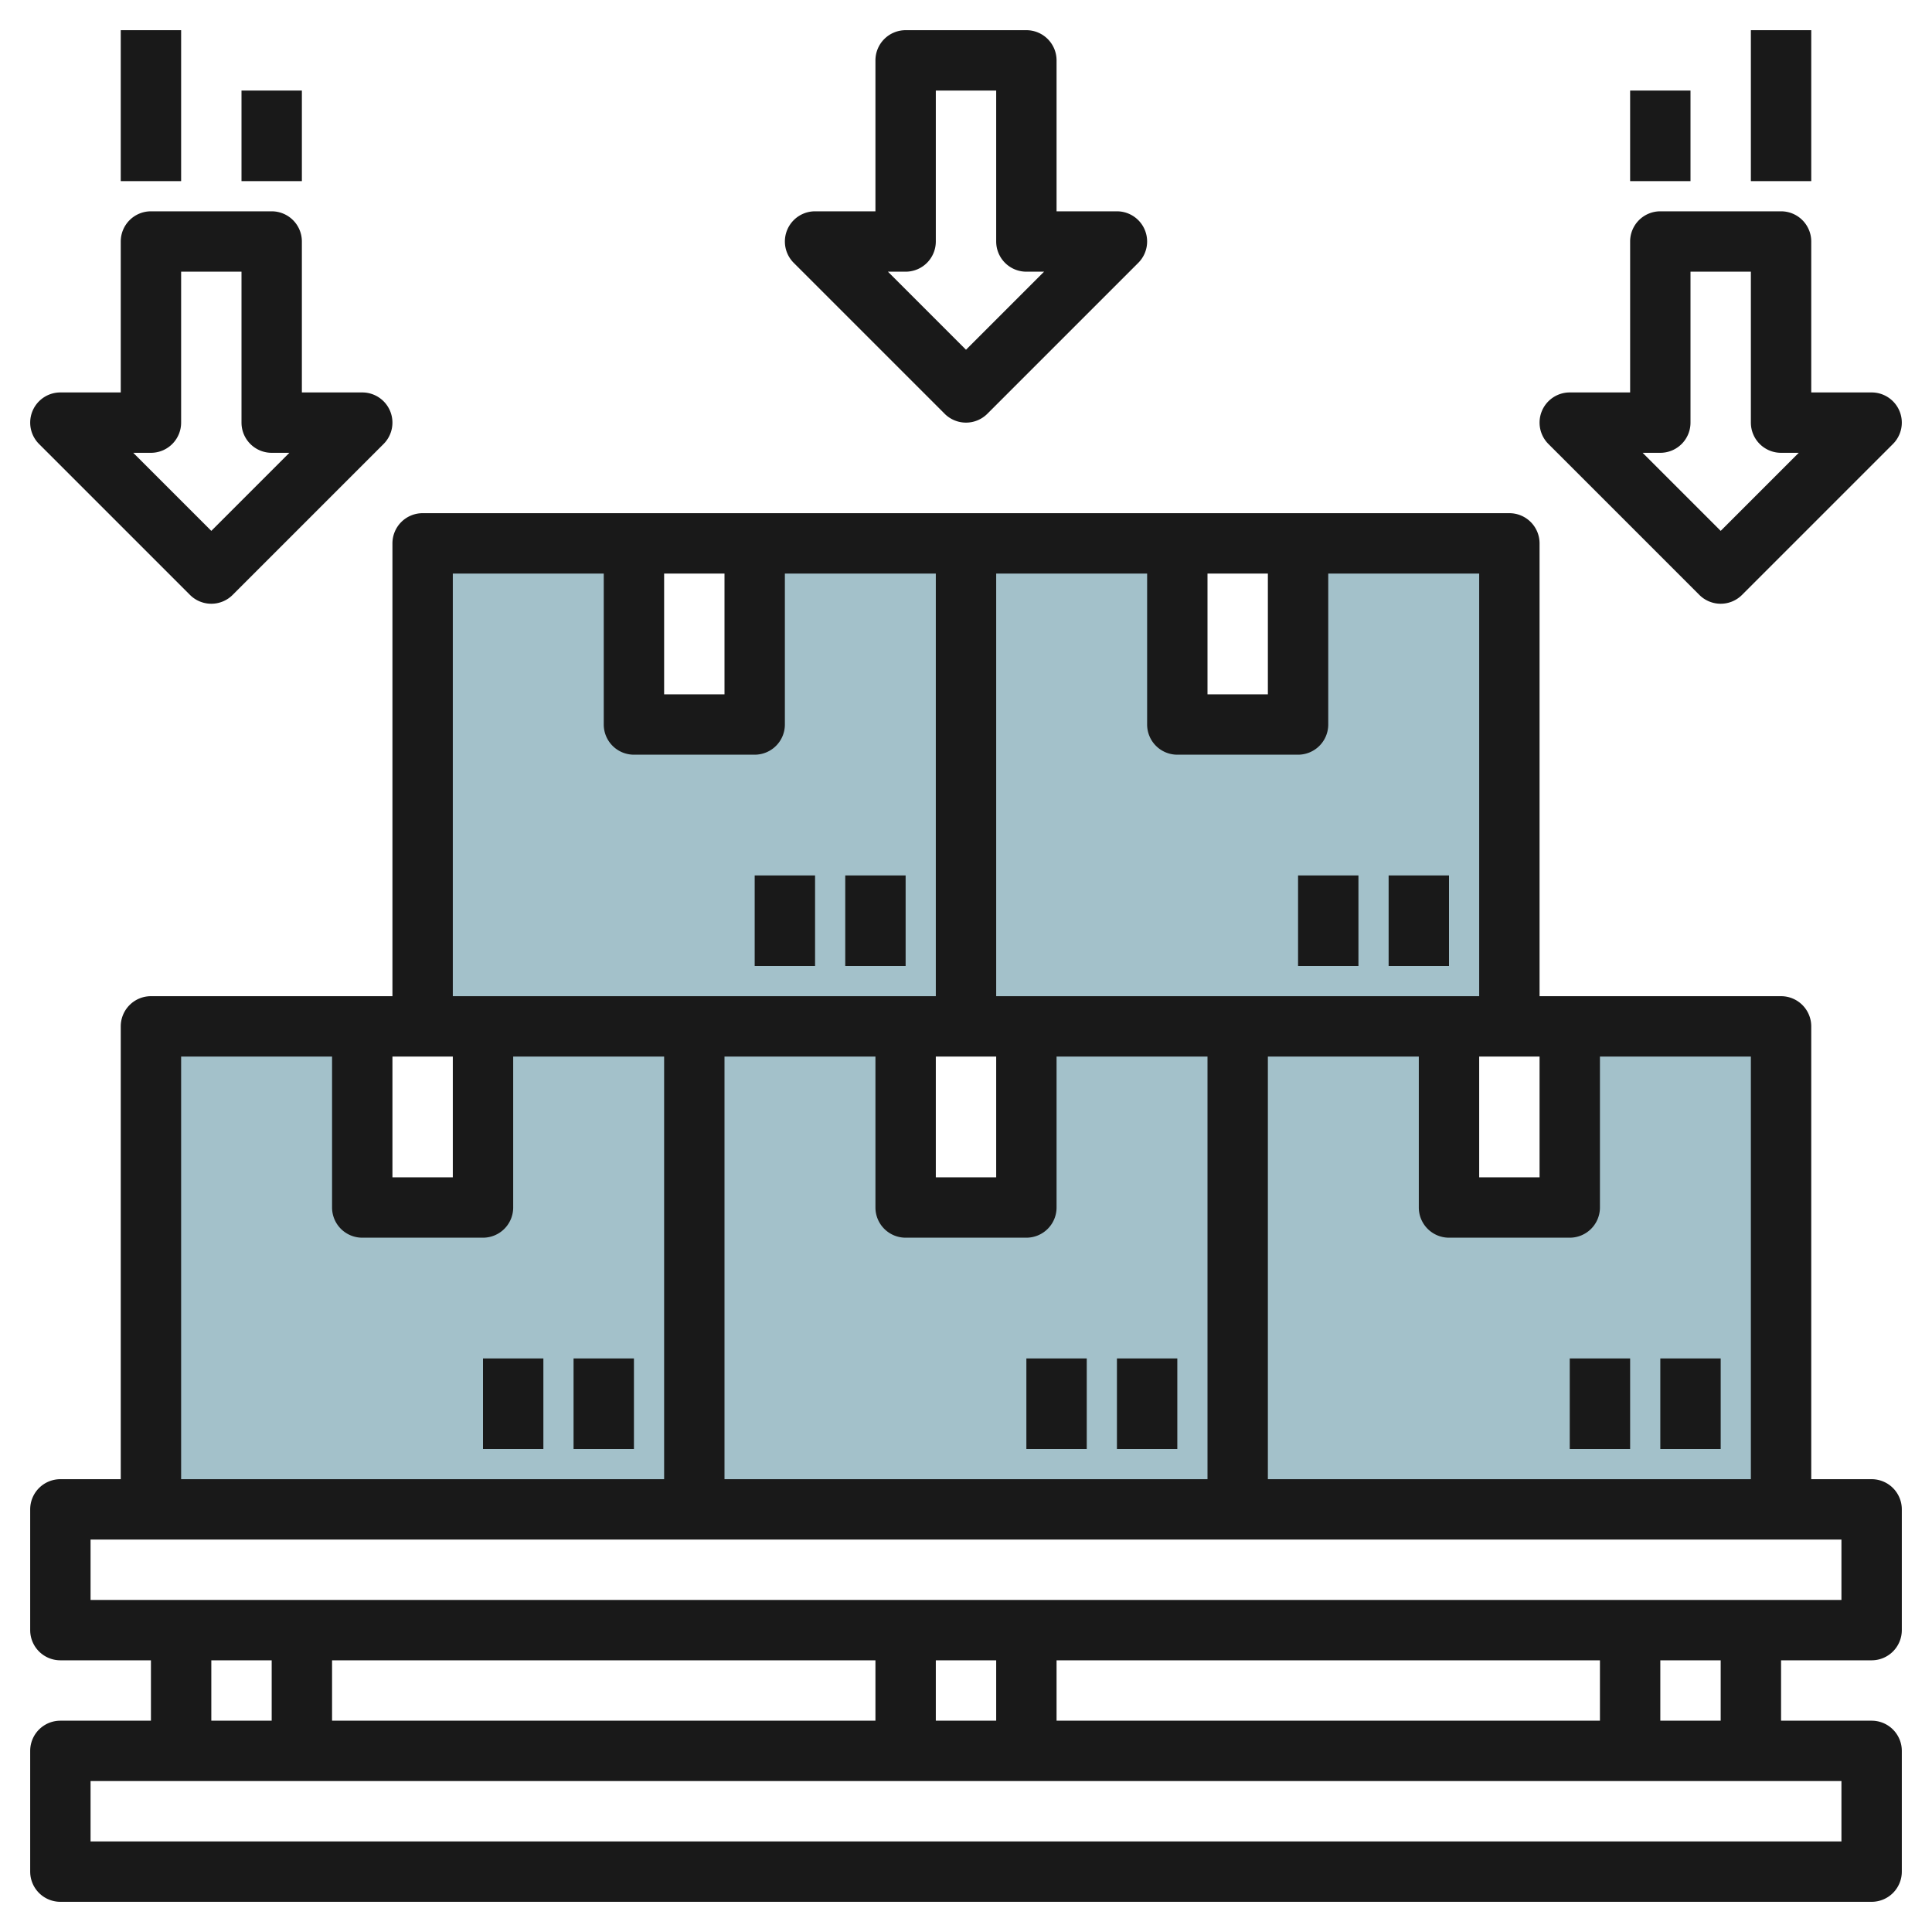
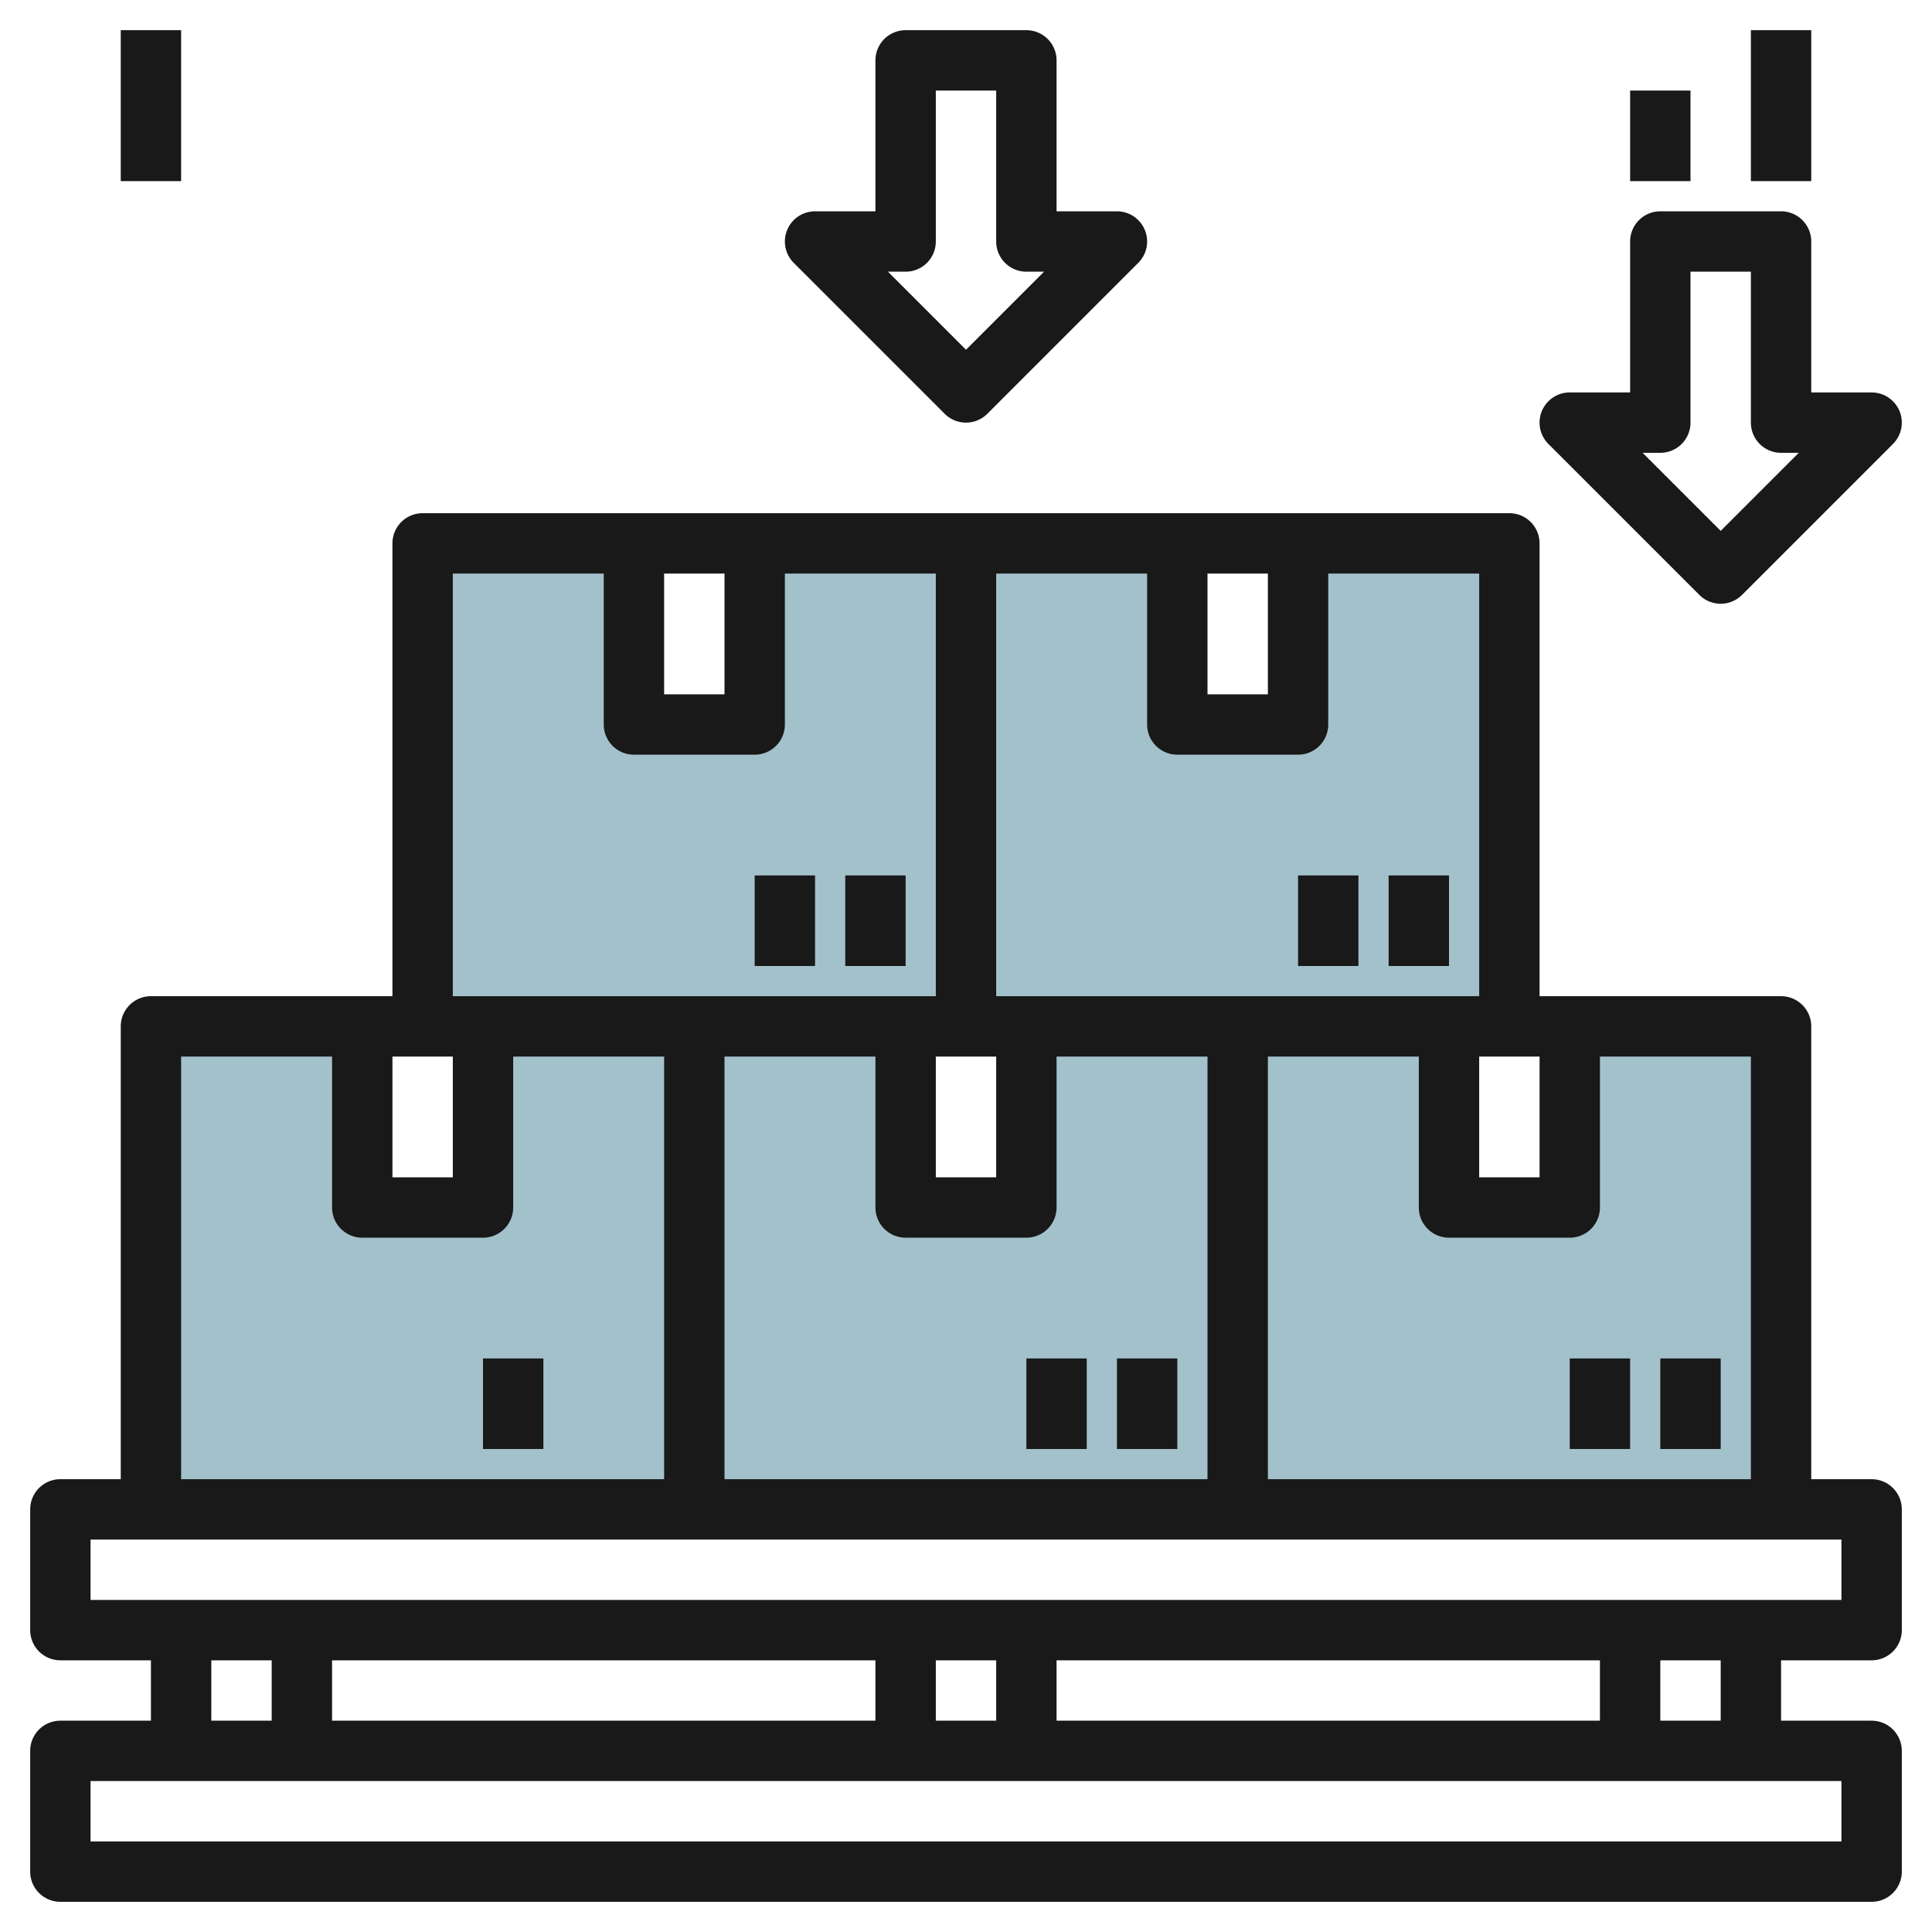
<svg xmlns="http://www.w3.org/2000/svg" height="512" viewBox="0 0 64 64" width="512">
  <g id="Layer_6" data-name="Layer 6">
    <path d="m52 34v6h-4v-6h2v-16h-7v6h-4v-6h-14v6h-4v-6h-7v16h2v6h-4v-6h-7v16h54v-16zm-18 6h-4v-6h4z" fill="#a3c1ca" />
    <g fill="#191919">
      <path d="m62 55a1 1 0 0 0 1-1v-4a1 1 0 0 0 -1-1h-2v-15a1 1 0 0 0 -1-1h-8v-15a1 1 0 0 0 -1-1h-36a1 1 0 0 0 -1 1v15h-8a1 1 0 0 0 -1 1v15h-2a1 1 0 0 0 -1 1v4a1 1 0 0 0 1 1h3v2h-3a1 1 0 0 0 -1 1v4a1 1 0 0 0 1 1h60a1 1 0 0 0 1-1v-4a1 1 0 0 0 -1-1h-3v-2zm-4-6h-16v-14h5v5a1 1 0 0 0 1 1h4a1 1 0 0 0 1-1v-5h5zm-29-14v5a1 1 0 0 0 1 1h4a1 1 0 0 0 1-1v-5h5v14h-16v-14zm2 0h2v4h-2zm18 0h2v4h-2zm0-2h-16v-14h5v5a1 1 0 0 0 1 1h4a1 1 0 0 0 1-1v-5h5zm-9-14h2v4h-2zm-18 0h2v4h-2zm-7 0h5v5a1 1 0 0 0 1 1h4a1 1 0 0 0 1-1v-5h5v14h-16zm-2 16h2v4h-2zm-7 0h5v5a1 1 0 0 0 1 1h4a1 1 0 0 0 1-1v-5h5v14h-16zm-3 16h58v2h-58zm32 6v-2h18v2zm-6-2v2h-18v-2zm2 0h2v2h-2zm-24 0h2v2h-2zm54 6h-58v-2h58zm-4-4h-2v-2h2z" />
      <path d="m34 45h2v3h-2z" />
      <path d="m37 45h2v3h-2z" />
      <path d="m43 29h2v3h-2z" />
      <path d="m46 29h2v3h-2z" />
      <path d="m52 45h2v3h-2z" />
      <path d="m55 45h2v3h-2z" />
      <path d="m16 45h2v3h-2z" />
-       <path d="m19 45h2v3h-2z" />
      <path d="m25 29h2v3h-2z" />
      <path d="m28 29h2v3h-2z" />
      <path d="m31.293 13.707a1 1 0 0 0 1.414 0l5-5a1 1 0 0 0 -.707-1.707h-2v-5a1 1 0 0 0 -1-1h-4a1 1 0 0 0 -1 1v5h-2a1 1 0 0 0 -.707 1.707zm-1.293-4.707a1 1 0 0 0 1-1v-5h2v5a1 1 0 0 0 1 1h.586l-2.586 2.586-2.586-2.586z" />
      <path d="m56.293 19.707a1 1 0 0 0 1.414 0l5-5a1 1 0 0 0 -.707-1.707h-2v-5a1 1 0 0 0 -1-1h-4a1 1 0 0 0 -1 1v5h-2a1 1 0 0 0 -.707 1.707zm-1.293-4.707a1 1 0 0 0 1-1v-5h2v5a1 1 0 0 0 1 1h.586l-2.586 2.586-2.586-2.586z" />
-       <path d="m6.293 19.707a1 1 0 0 0 1.414 0l5-5a1 1 0 0 0 -.707-1.707h-2v-5a1 1 0 0 0 -1-1h-4a1 1 0 0 0 -1 1v5h-2a1 1 0 0 0 -.707 1.707zm-1.293-4.707a1 1 0 0 0 1-1v-5h2v5a1 1 0 0 0 1 1h.586l-2.586 2.586-2.586-2.586z" />
      <path d="m4 1h2v5h-2z" />
-       <path d="m8 3h2v3h-2z" />
      <path d="m58 1h2v5h-2z" />
      <path d="m54 3h2v3h-2z" />
    </g>
  </g>
</svg>